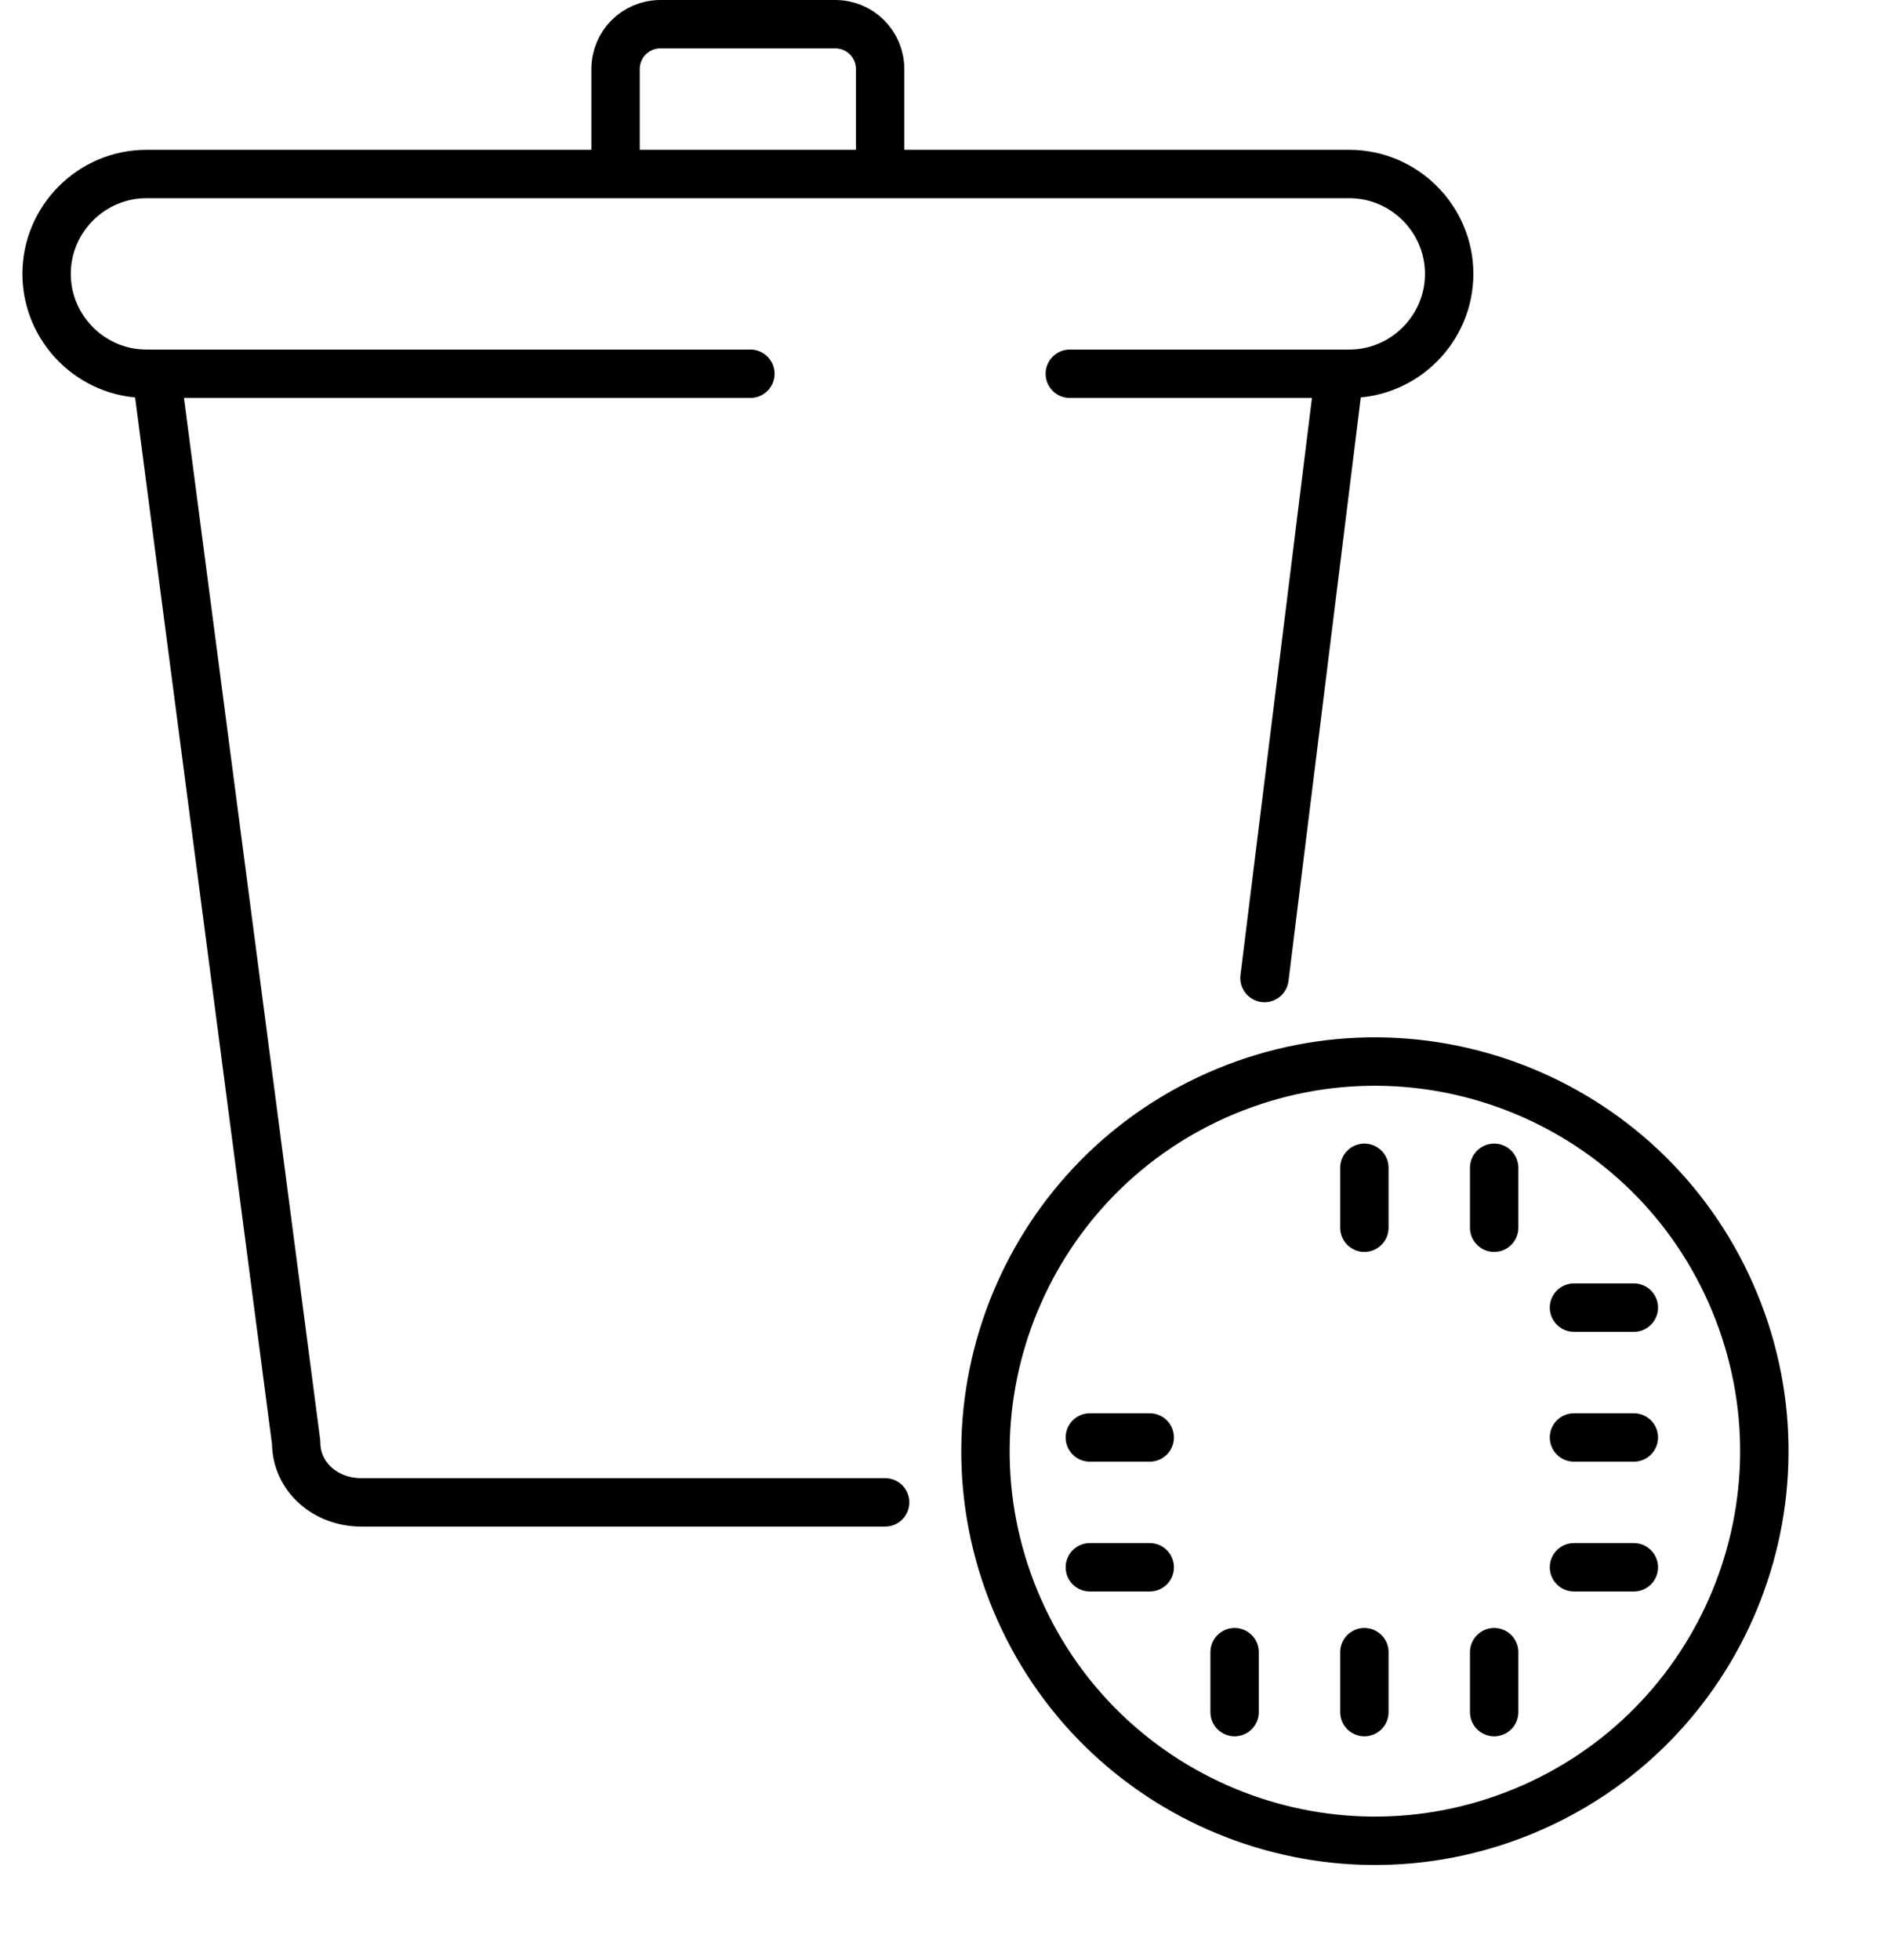
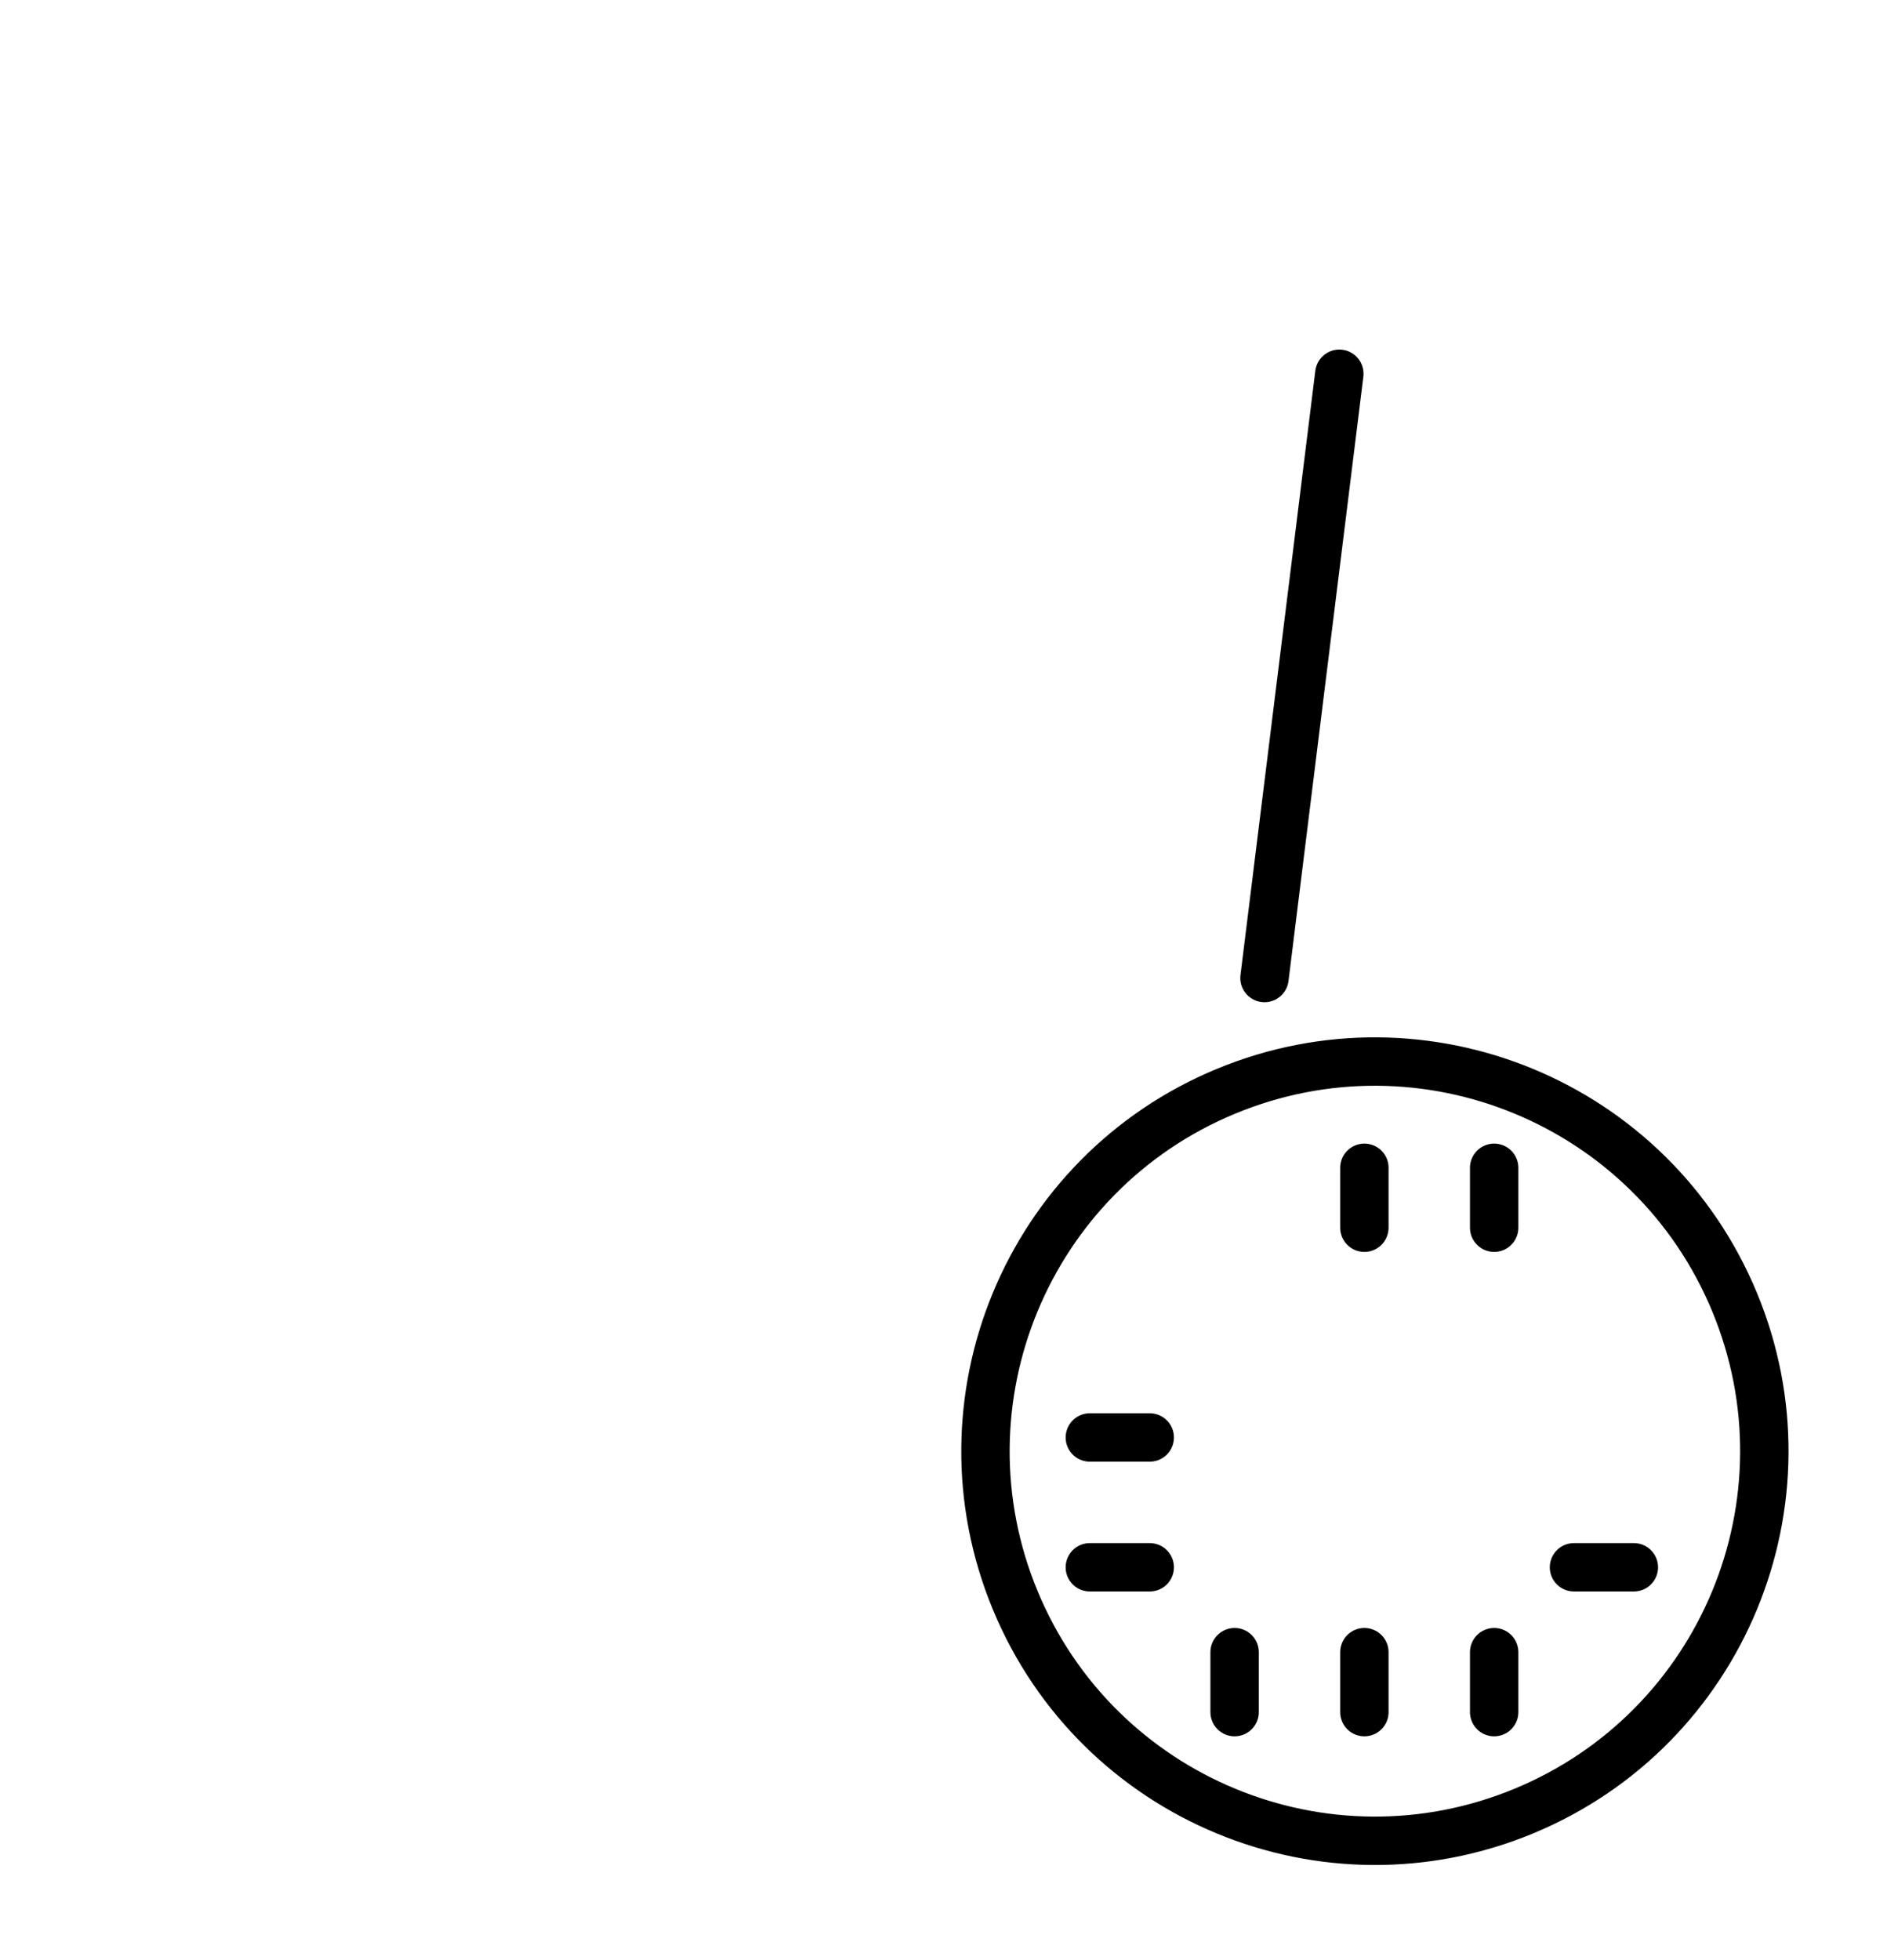
<svg xmlns="http://www.w3.org/2000/svg" width="78" height="81" viewBox="0 0 78 81" fill="none">
-   <path d="M65.061 54.036H67.536" stroke="black" stroke-width="2" stroke-miterlimit="10" stroke-linecap="round" stroke-linejoin="round" />
-   <path d="M65.061 59.402H67.536" stroke="black" stroke-width="2" stroke-miterlimit="10" stroke-linecap="round" stroke-linejoin="round" />
  <path d="M65.061 64.767H67.536" stroke="black" stroke-width="2" stroke-miterlimit="10" stroke-linecap="round" stroke-linejoin="round" />
  <path d="M45.049 59.402H47.525" stroke="black" stroke-width="2" stroke-miterlimit="10" stroke-linecap="round" stroke-linejoin="round" />
  <path d="M45.049 64.767H47.525" stroke="black" stroke-width="2" stroke-miterlimit="10" stroke-linecap="round" stroke-linejoin="round" />
  <path d="M61.762 68.275V70.752" stroke="black" stroke-width="2" stroke-miterlimit="10" stroke-linecap="round" stroke-linejoin="round" />
  <path d="M56.397 68.275V70.752" stroke="black" stroke-width="2" stroke-miterlimit="10" stroke-linecap="round" stroke-linejoin="round" />
  <path d="M51.033 68.275V70.752" stroke="black" stroke-width="2" stroke-miterlimit="10" stroke-linecap="round" stroke-linejoin="round" />
  <path d="M61.762 48.258V50.734" stroke="black" stroke-width="2" stroke-miterlimit="10" stroke-linecap="round" stroke-linejoin="round" />
  <path d="M56.397 48.258V50.734" stroke="black" stroke-width="2" stroke-miterlimit="10" stroke-linecap="round" stroke-linejoin="round" />
  <path d="M62.991 74.84C71.202 71.438 75.102 62.022 71.7 53.809C68.299 45.595 58.885 41.695 50.673 45.097C42.462 48.499 38.562 57.916 41.964 66.129C45.365 74.342 54.779 78.242 62.991 74.84Z" stroke="black" stroke-width="2" stroke-miterlimit="10" stroke-linecap="round" stroke-linejoin="round" />
-   <path d="M36.588 62.084H25.859H14.924C13.48 62.084 12.242 61.052 12.242 59.607L6.465 15.445" stroke="black" stroke-width="2" stroke-miterlimit="10" stroke-linecap="round" stroke-linejoin="round" />
  <path d="M55.362 15.445L52.268 40.416" stroke="black" stroke-width="2" stroke-miterlimit="10" stroke-linecap="round" stroke-linejoin="round" />
-   <path d="M31.017 15.445H6.052C3.783 15.445 1.926 13.588 1.926 11.318C1.926 9.048 3.783 7.191 6.052 7.191H55.776C58.045 7.191 59.902 9.048 59.902 11.318C59.902 13.588 58.045 15.445 55.776 15.445H44.221" stroke="black" stroke-width="2" stroke-miterlimit="10" stroke-linecap="round" stroke-linejoin="round" />
-   <path d="M25.445 6.985V2.857C25.445 1.825 26.27 1 27.302 1H34.523C35.555 1 36.38 1.825 36.38 2.857V6.985" stroke="black" stroke-width="2" stroke-miterlimit="10" stroke-linecap="round" stroke-linejoin="round" />
</svg>